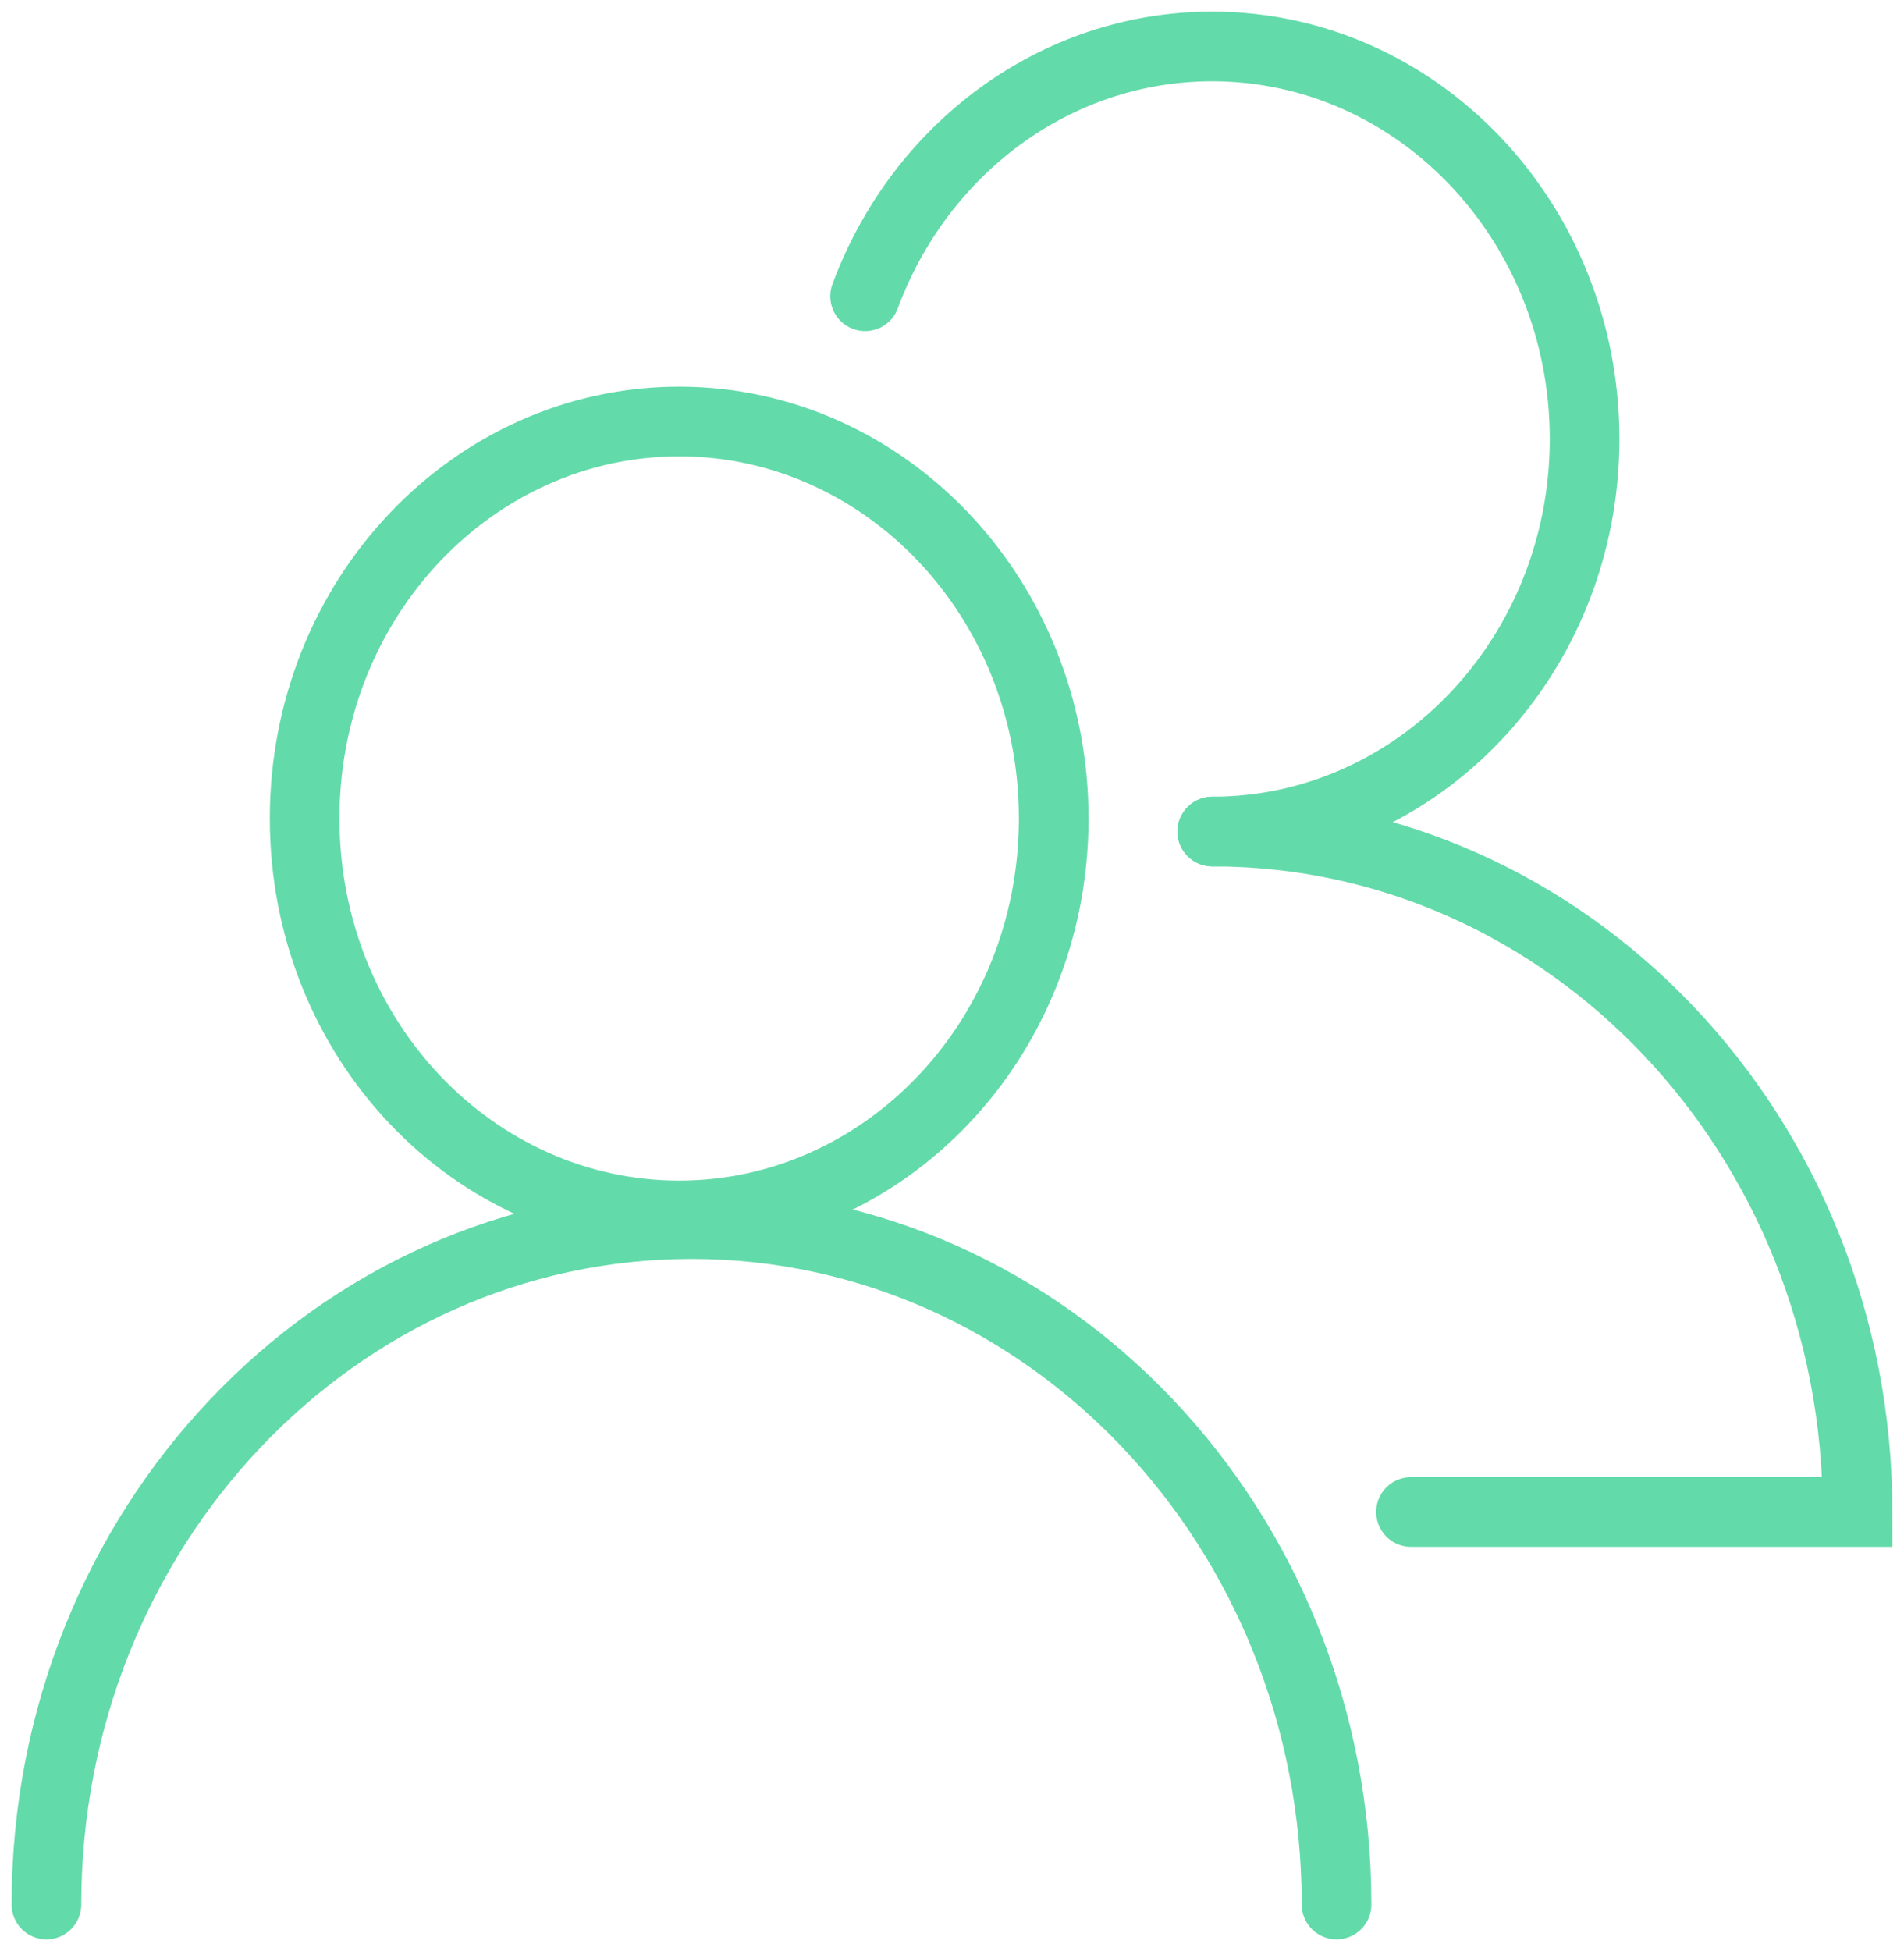
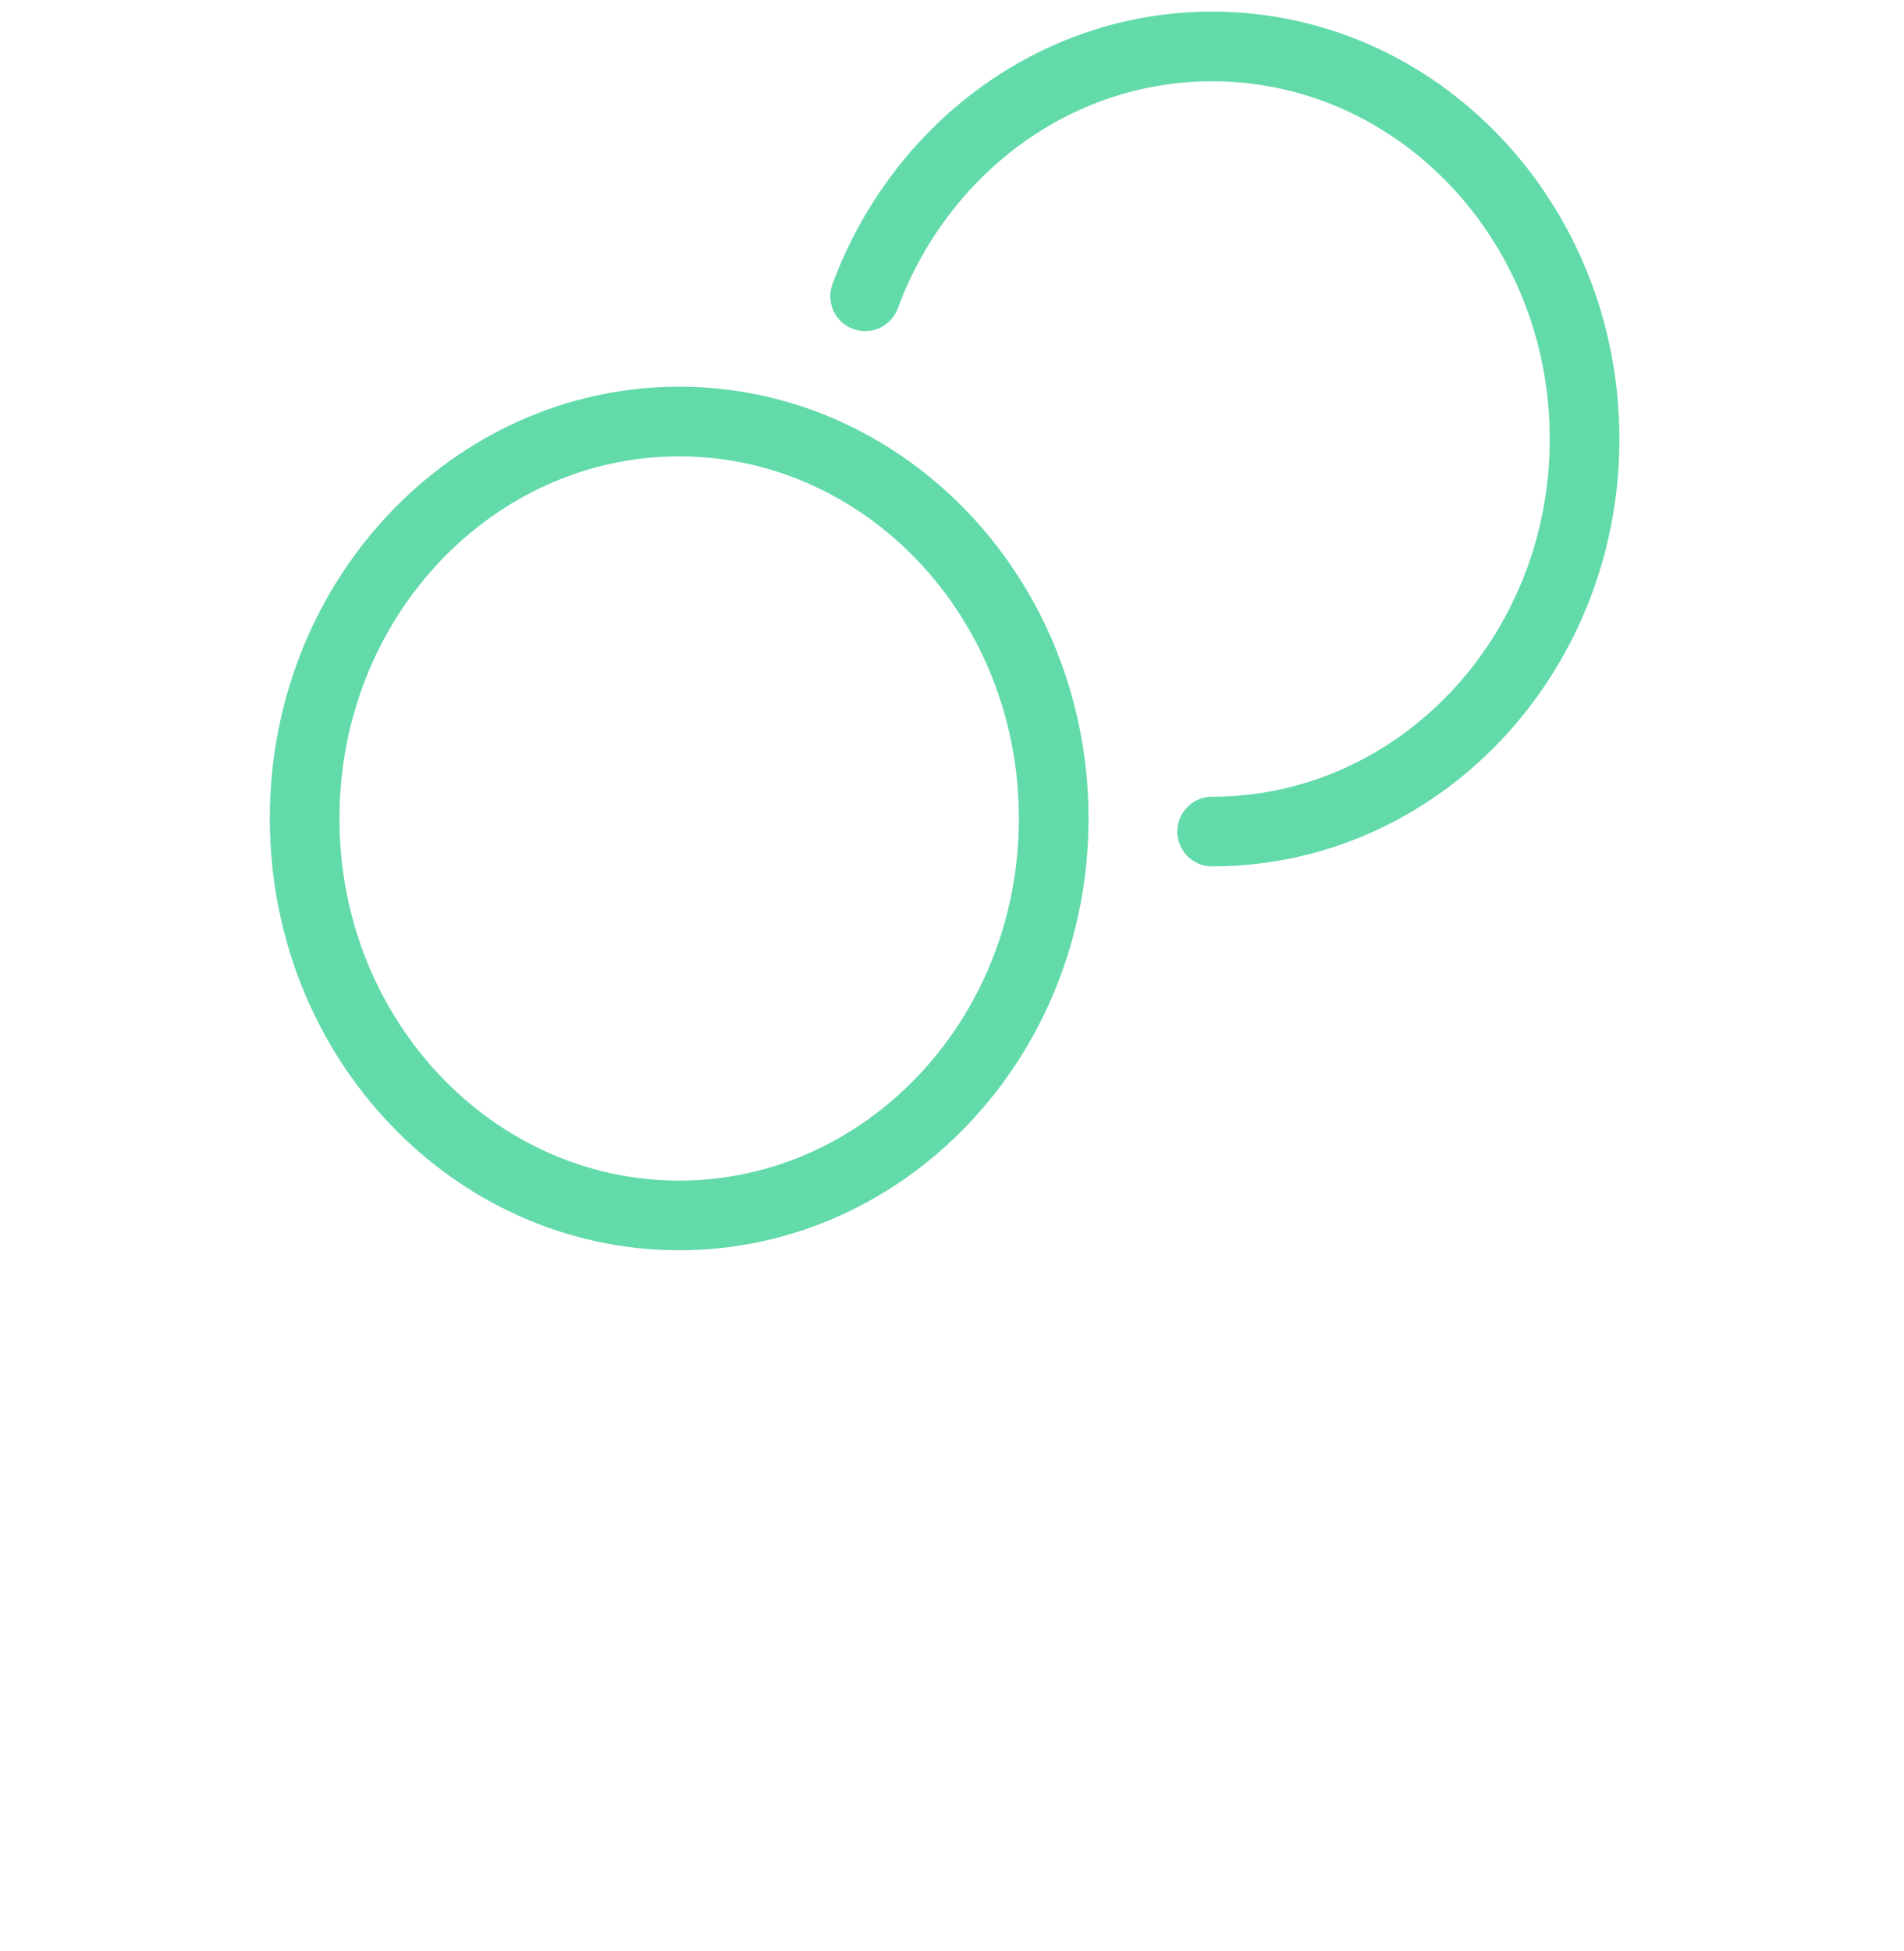
<svg xmlns="http://www.w3.org/2000/svg" width="82" height="84" viewBox="0 0 82 84" fill="none">
  <path d="M45.38 35.24C45.38 44.755 38.084 52.331 29.25 52.331C20.416 52.331 13.12 44.755 13.12 35.24C13.12 25.724 20.416 18.148 29.25 18.148C38.084 18.148 45.38 25.724 45.38 35.24Z" stroke="#63DAAA" stroke-width="3" />
-   <path d="M57.561 82C57.561 65.82 45.123 52.704 29.78 52.704C14.438 52.704 2 65.82 2 82" stroke="#63DAAA" stroke-width="3" stroke-linecap="round" />
  <path d="M52.204 35.803C61.063 35.803 68.244 28.236 68.244 18.901C68.244 9.567 61.063 2 52.204 2C45.403 2 39.591 6.46 37.258 12.755" stroke="#63DAAA" stroke-width="3" stroke-linecap="round" />
-   <path d="M52.22 35.803C67.562 35.803 80 48.919 80 65.099H60.768" stroke="#63DAAA" stroke-width="3" stroke-linecap="round" />
</svg>